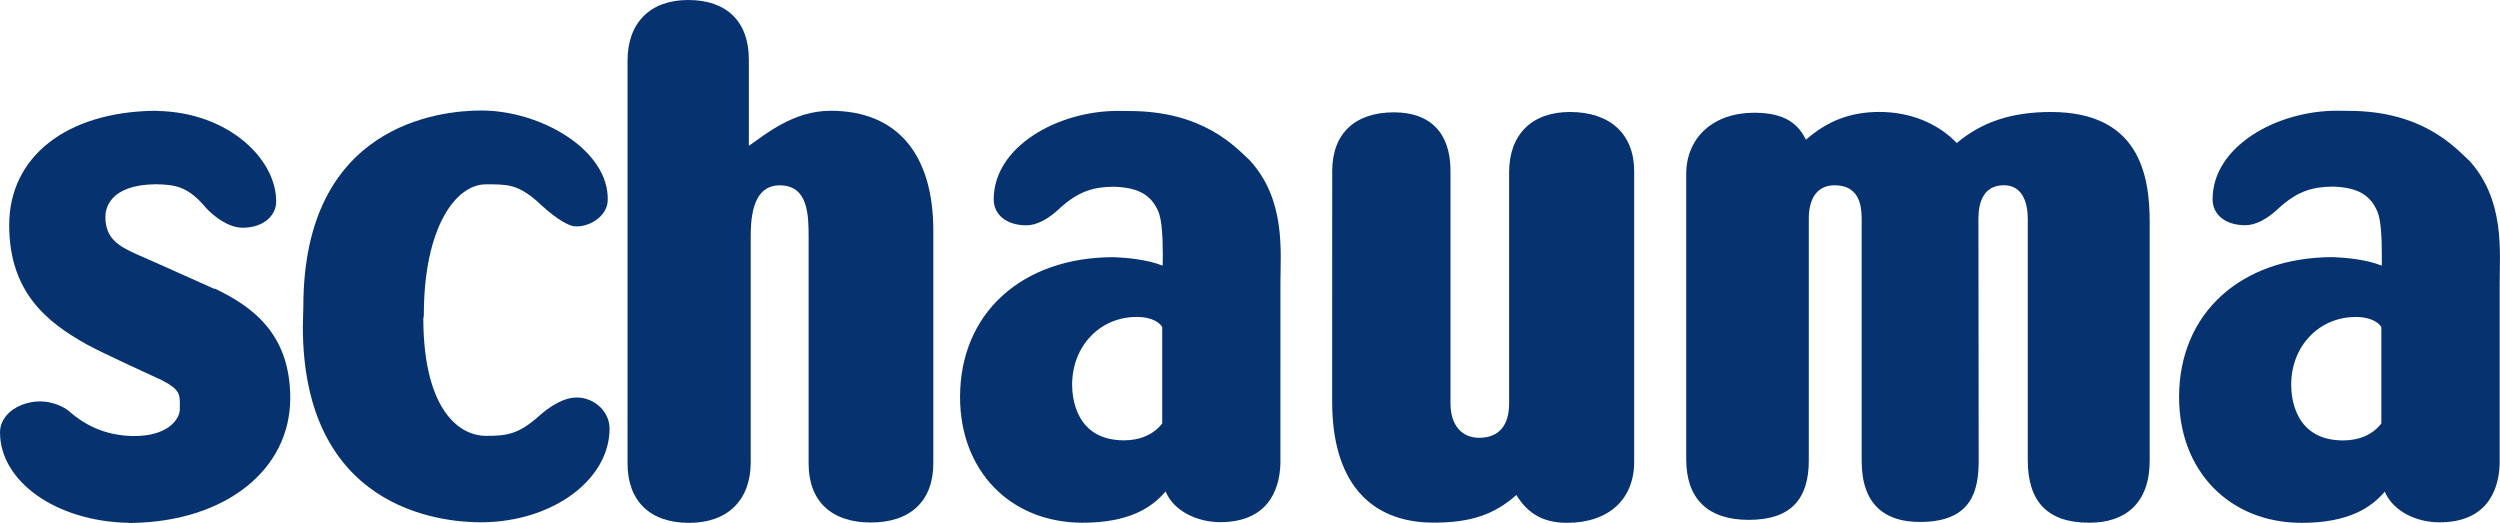
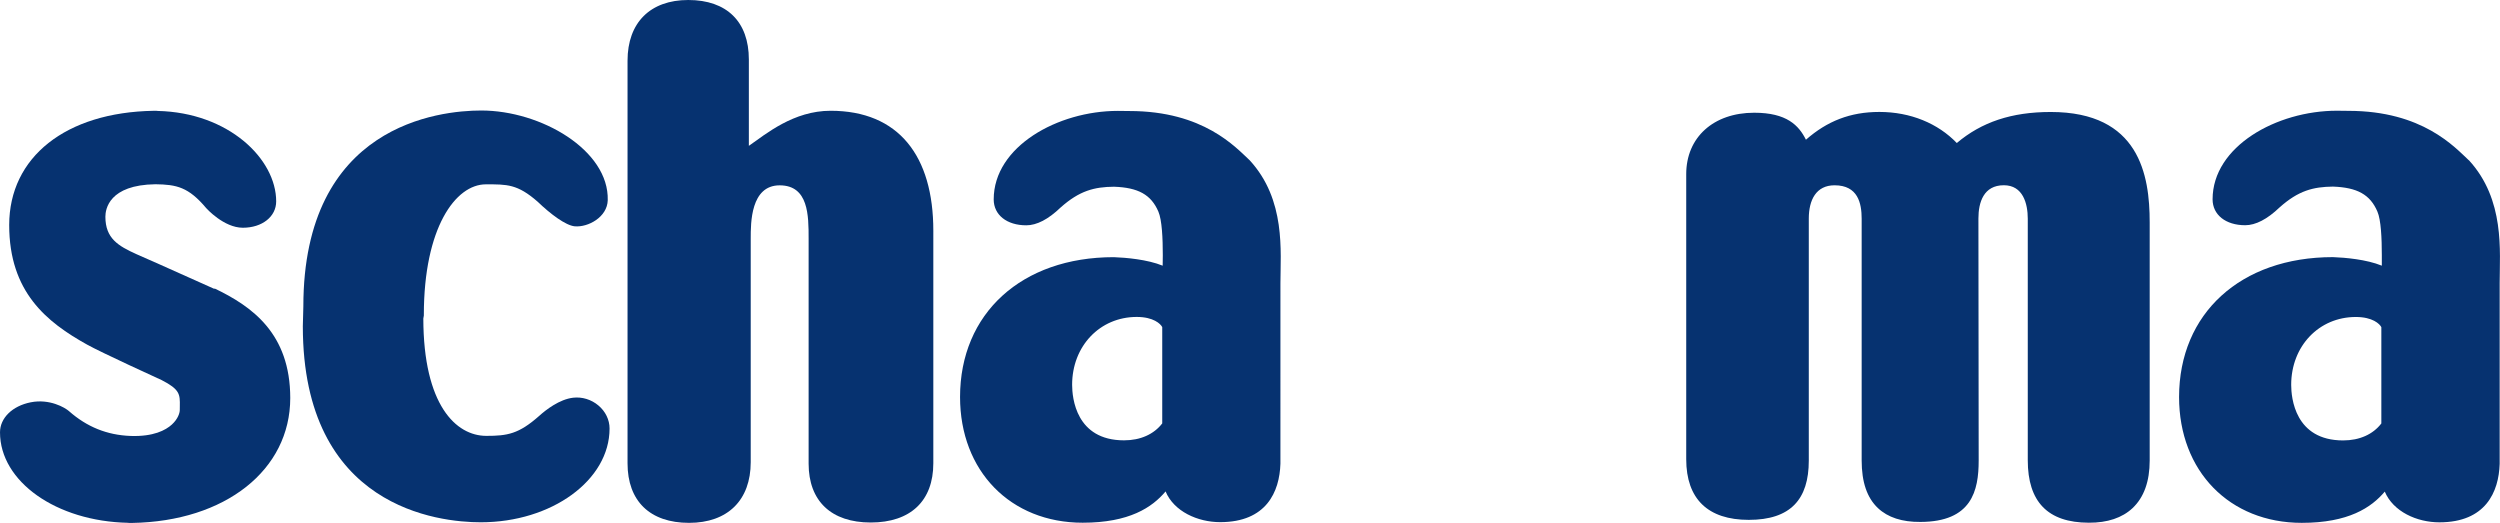
<svg xmlns="http://www.w3.org/2000/svg" xmlns:ns1="http://www.inkscape.org/namespaces/inkscape" version="1.1" id="Layer_1" x="0px" y="0px" width="741" height="155" viewBox="0 0 741 155" enable-background="new 0 0 1167.87 819.213" xml:space="preserve">
  <path ns1:connector-curvature="0" style="fill:#063270" id="path65" d="M 370.424,47.523 C 366.268,43.677 356.748,32.909 334.775,32.909 l -3.448,-0.039 c -17.792,0 -36.794,10.549 -36.794,26.232 0,4.593 3.885,7.68 9.649,7.68 3.113,0 6.535,-1.775 10.176,-5.275 5.635,-5.017 10.009,-6.098 15.811,-6.162 7.179,0.244 11.013,2.341 13.174,7.372 1.081,2.483 1.312,8.066 1.312,12.891 0,1.119 -0.013,2.148 -0.039,3.139 -4.554,-1.853 -10.922,-2.393 -14.499,-2.522 -27.287,0 -45.555,16.66 -45.555,41.451 0,21.935 14.949,37.257 36.344,37.257 13.817,0 20.61,-4.541 24.572,-9.276 2.47,5.931 9.507,9.108 16.184,9.108 13.688,0 17.599,-8.98 17.857,-17.329 V 83.932 c 0.013,-9.366 1.647,-24.714 -9.096,-36.408 m -25.936,77.975 c -2.47,3.203 -6.433,5.017 -11.321,5.017 -14.267,0 -15.387,-12.595 -15.387,-16.467 0,-11.476 8.234,-20.108 19.143,-20.108 4.979,0 7.063,2.046 7.565,3.01 v 28.548 z" clip-path="url(#SVGID_2_)" />
  <path ns1:connector-curvature="0" style="fill:#063270" id="path67" d="m 607.836,33.192 c -11.63,0 -20.494,2.998 -27.84,9.199 -5.571,-5.802 -13.714,-9.211 -22.938,-9.211 -8.645,0 -15.477,2.702 -21.781,8.234 -2.11,-4.245 -5.673,-8.002 -15.335,-8.002 -12.067,0 -20.147,7.307 -20.147,18.191 v 84.498 c 0,11.784 6.42,17.985 18.539,17.985 12.389,0 17.792,-6.072 17.792,-17.587 V 64.776 c 0,-5.493 2.161,-9.855 7.642,-9.855 6.934,0 8.028,5.313 8.028,9.919 v 71.581 c 0,6.484 1.582,11.115 4.837,14.19 2.933,2.753 7.153,4.143 12.582,4.091 15.207,-0.039 17.265,-9.224 17.265,-18.217 l -0.077,-71.723 c 0,-4.799 1.544,-9.855 7.539,-9.855 5.673,0 7.089,5.429 7.089,9.919 v 71.581 c 0,12.248 5.841,18.5 18.101,18.526 5.519,0.026 9.88,-1.441 12.955,-4.323 3.371,-3.178 5.082,-7.912 5.082,-14.113 V 65.882 c 0,-14.01 -3.075,-32.69 -29.332,-32.69" clip-path="url(#SVGID_2_)" />
-   <path ns1:connector-curvature="0" style="fill:#063270" id="path69" d="m 465.33,33.192 c -11.296,0 -18.024,6.677 -18.024,17.87 v 68.481 c 0,6.728 -3.139,10.215 -8.903,10.215 -4.953,0 -8.478,-3.512 -8.478,-10.215 V 50.624 c 0,-11.18 -5.944,-17.329 -16.737,-17.329 -11.643,0 -18.32,6.342 -18.32,17.419 l -0.013,68.455 c 0,23.041 10.691,35.739 30.091,35.739 11.013,0 18.011,-2.419 24.495,-8.195 3.448,5.609 8.066,8.247 15.065,8.247 12.248,0 19.864,-6.921 19.864,-18.075 V 50.714 c -0.013,-10.974 -7.127,-17.522 -19.04,-17.522" clip-path="url(#SVGID_2_)" />
  <path ns1:connector-curvature="0" style="fill:#063270" id="path71" d="m 63.604,85.501 c 0,0 -0.051,0.116 -0.064,0.129 -1.865,-0.836 -16.442,-7.359 -16.442,-7.359 l -6.651,-2.933 c -5.403,-2.444 -9.211,-4.67 -9.211,-11.103 0,-2.226 1.068,-9.443 14.859,-9.623 6.227,0.09 9.765,0.81 15.026,7.076 0.039,0.051 5.21,5.815 10.858,5.815 5.712,0 9.88,-3.281 9.88,-7.809 0,-12.582 -14.126,-26.361 -35.16,-26.811 -0.064,-0.051 -0.592,-0.039 -0.592,-0.039 -0.244,0.013 -0.592,0 -0.592,0 -26,0.437 -42.789,13.714 -42.789,33.861 0,19.864 11.103,28.779 23.119,35.456 4.22,2.354 21.317,10.163 22.064,10.498 5.468,2.805 5.442,4.258 5.39,7.745 l -0.013,1.119 c 0,0.81 -0.489,2.612 -2.341,4.31 -1.84,1.685 -5.468,3.628 -12.273,3.384 -6.947,-0.27 -12.904,-2.663 -18.23,-7.359 -1.171,-1.042 -5.751,-3.731 -11.347,-2.612 -5.442,1.081 -9.096,4.657 -9.096,8.903 0,14.576 16.66,26.361 37.939,26.811 0.051,0.051 0.566,0.039 0.566,0.039 0.309,0 0.618,0 0.618,0 27.634,-0.45 46.906,-15.67 46.906,-37.039 C 86.015,98.829 74.694,90.814 63.604,85.501" clip-path="url(#SVGID_2_)" />
  <path ns1:connector-curvature="0" style="fill:#063270" id="path73" d="m 246.186,32.832 c -10.974,0 -19.105,6.831 -24.225,10.395 V 17.638 c 0,-11.205 -6.535,-17.638 -17.96,-17.638 -11.27,0 -17.998,6.716 -17.998,17.985 v 119.337 c 0,11.218 6.664,17.651 18.23,17.651 11.463,0 18.281,-6.728 18.281,-17.998 V 70.681 c 0,-4.619 -0.026,-15.747 8.581,-15.747 8.568,0 8.581,8.967 8.581,15.747 v 66.744 c 0,11.09 6.716,17.445 18.41,17.445 11.797,0 18.551,-6.394 18.551,-17.548 V 68.403 C 276.65,46.263 266.397,32.832 246.186,32.832" clip-path="url(#SVGID_2_)" />
  <path ns1:connector-curvature="0" style="fill:#063270" id="path75" d="M 731.74,47.485 C 727.584,43.638 718.051,32.857 696.091,32.857 l -3.461,-0.039 c -17.805,0 -36.82,10.549 -36.82,26.258 0,4.593 3.885,7.68 9.662,7.68 3.1,0 6.535,-1.775 10.189,-5.275 5.635,-5.03 10.009,-6.098 15.811,-6.175 7.192,0.257 11.025,2.341 13.187,7.397 1.081,2.47 1.312,8.054 1.312,12.891 0,1.119 -0.013,2.148 0,3.152 -4.554,-1.865 -10.935,-2.406 -14.499,-2.534 -27.325,0 -45.594,16.673 -45.594,41.477 0,21.961 14.962,37.283 36.37,37.283 13.817,0 20.623,-4.529 24.598,-9.263 2.483,5.918 9.507,9.108 16.184,9.108 13.701,0 17.612,-8.98 17.87,-17.342 V 83.919 c 0,-9.366 1.634,-24.714 -9.121,-36.434 m -25.949,78.027 c -2.47,3.216 -6.433,5.03 -11.334,5.03 -14.28,0 -15.387,-12.608 -15.387,-16.48 0,-11.476 8.234,-20.108 19.156,-20.108 4.979,0 7.063,2.046 7.565,3.01 v 28.548 z" clip-path="url(#SVGID_2_)" />
  <path ns1:connector-curvature="0" style="fill:#063270" d="m 169.871,117.883 c -4.053,0.476 -8.054,3.576 -10.073,5.403 -6.047,5.352 -9.404,5.905 -15.644,5.905 -9.018,0 -18.642,-9.16 -18.68,-34.774 0.039,-0.27 0.154,-0.888 0.154,-0.888 v -0.206 c 0,-25.795 9.379,-38.685 18.384,-38.685 6.227,0 9.353,-0.116 15.361,5.159 3.808,3.667 8.311,7.037 10.987,7.282 3.988,0.347 9.636,-2.753 9.777,-7.719 0.399,-14.859 -19.787,-26.605 -37.489,-26.605 -12.363,0 -52.734,4.181 -52.734,58.086 l -0.154,5.866 c 0,53.892 40.371,58.099 52.734,58.099 21.06,0 38.184,-12.479 38.184,-27.801 0,-2.56 -1.209,-5.069 -3.306,-6.819 -2.097,-1.775 -4.837,-2.612 -7.5,-2.303" id="path77" />
</svg>